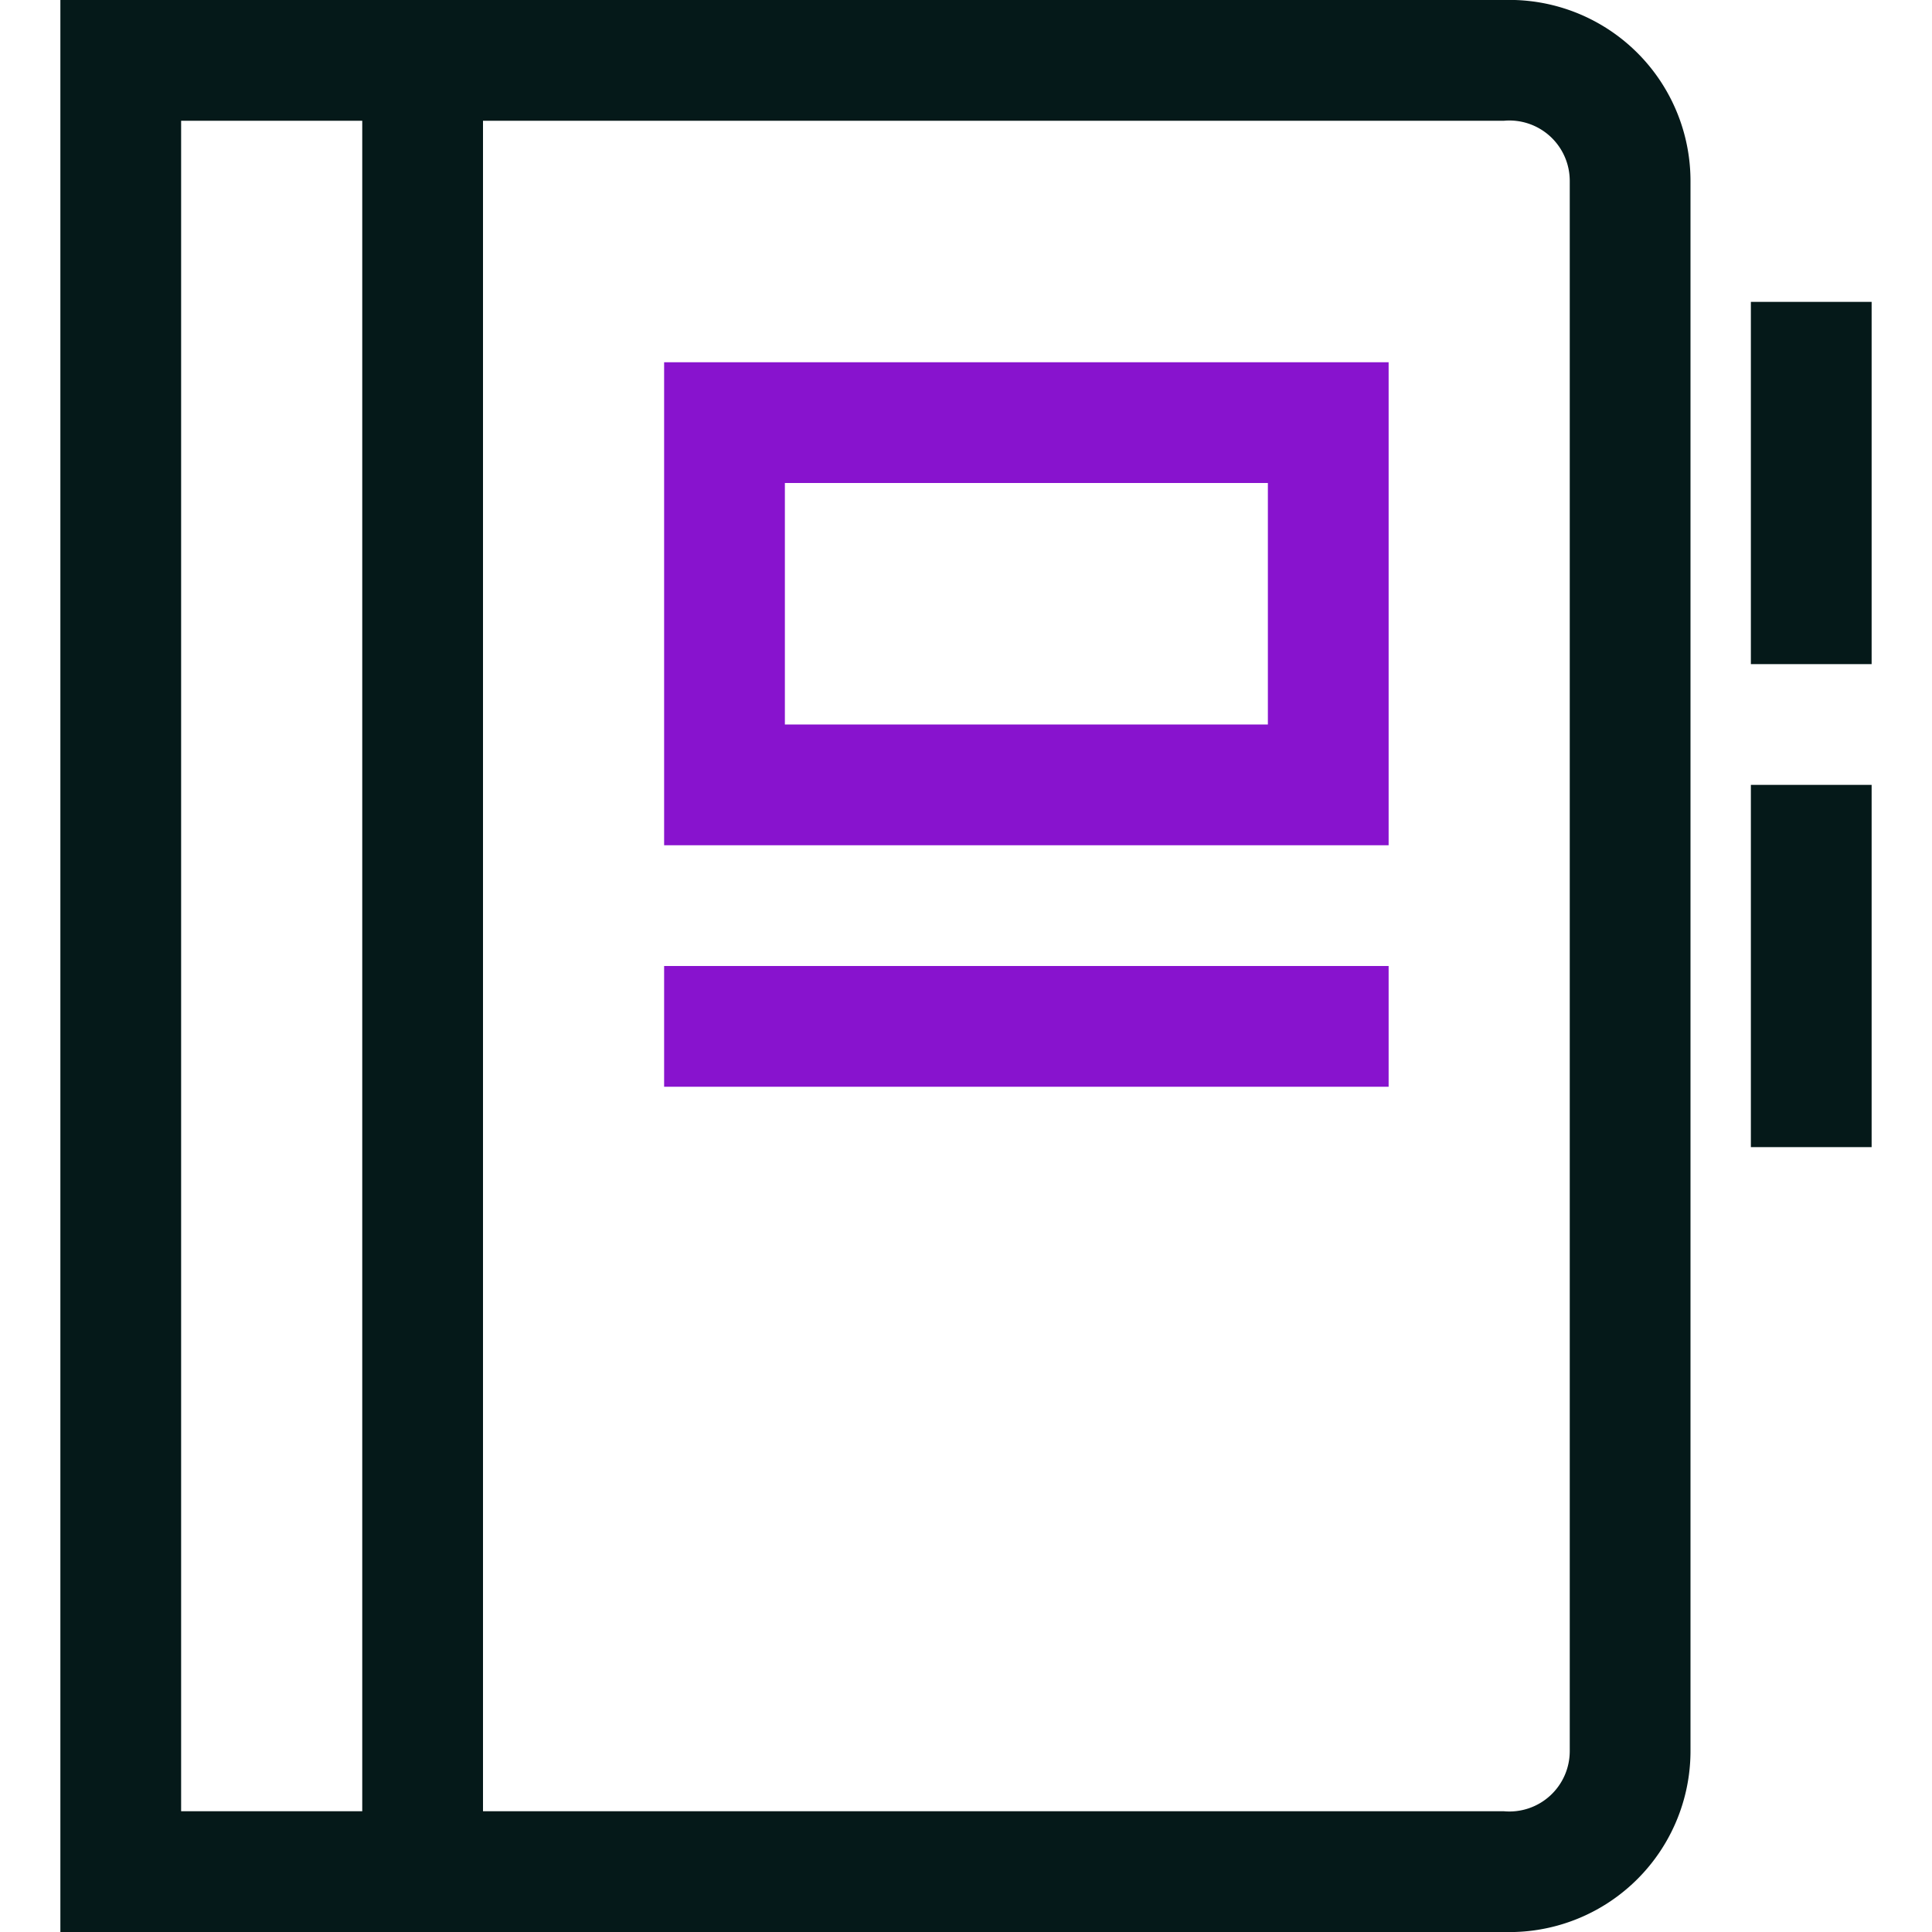
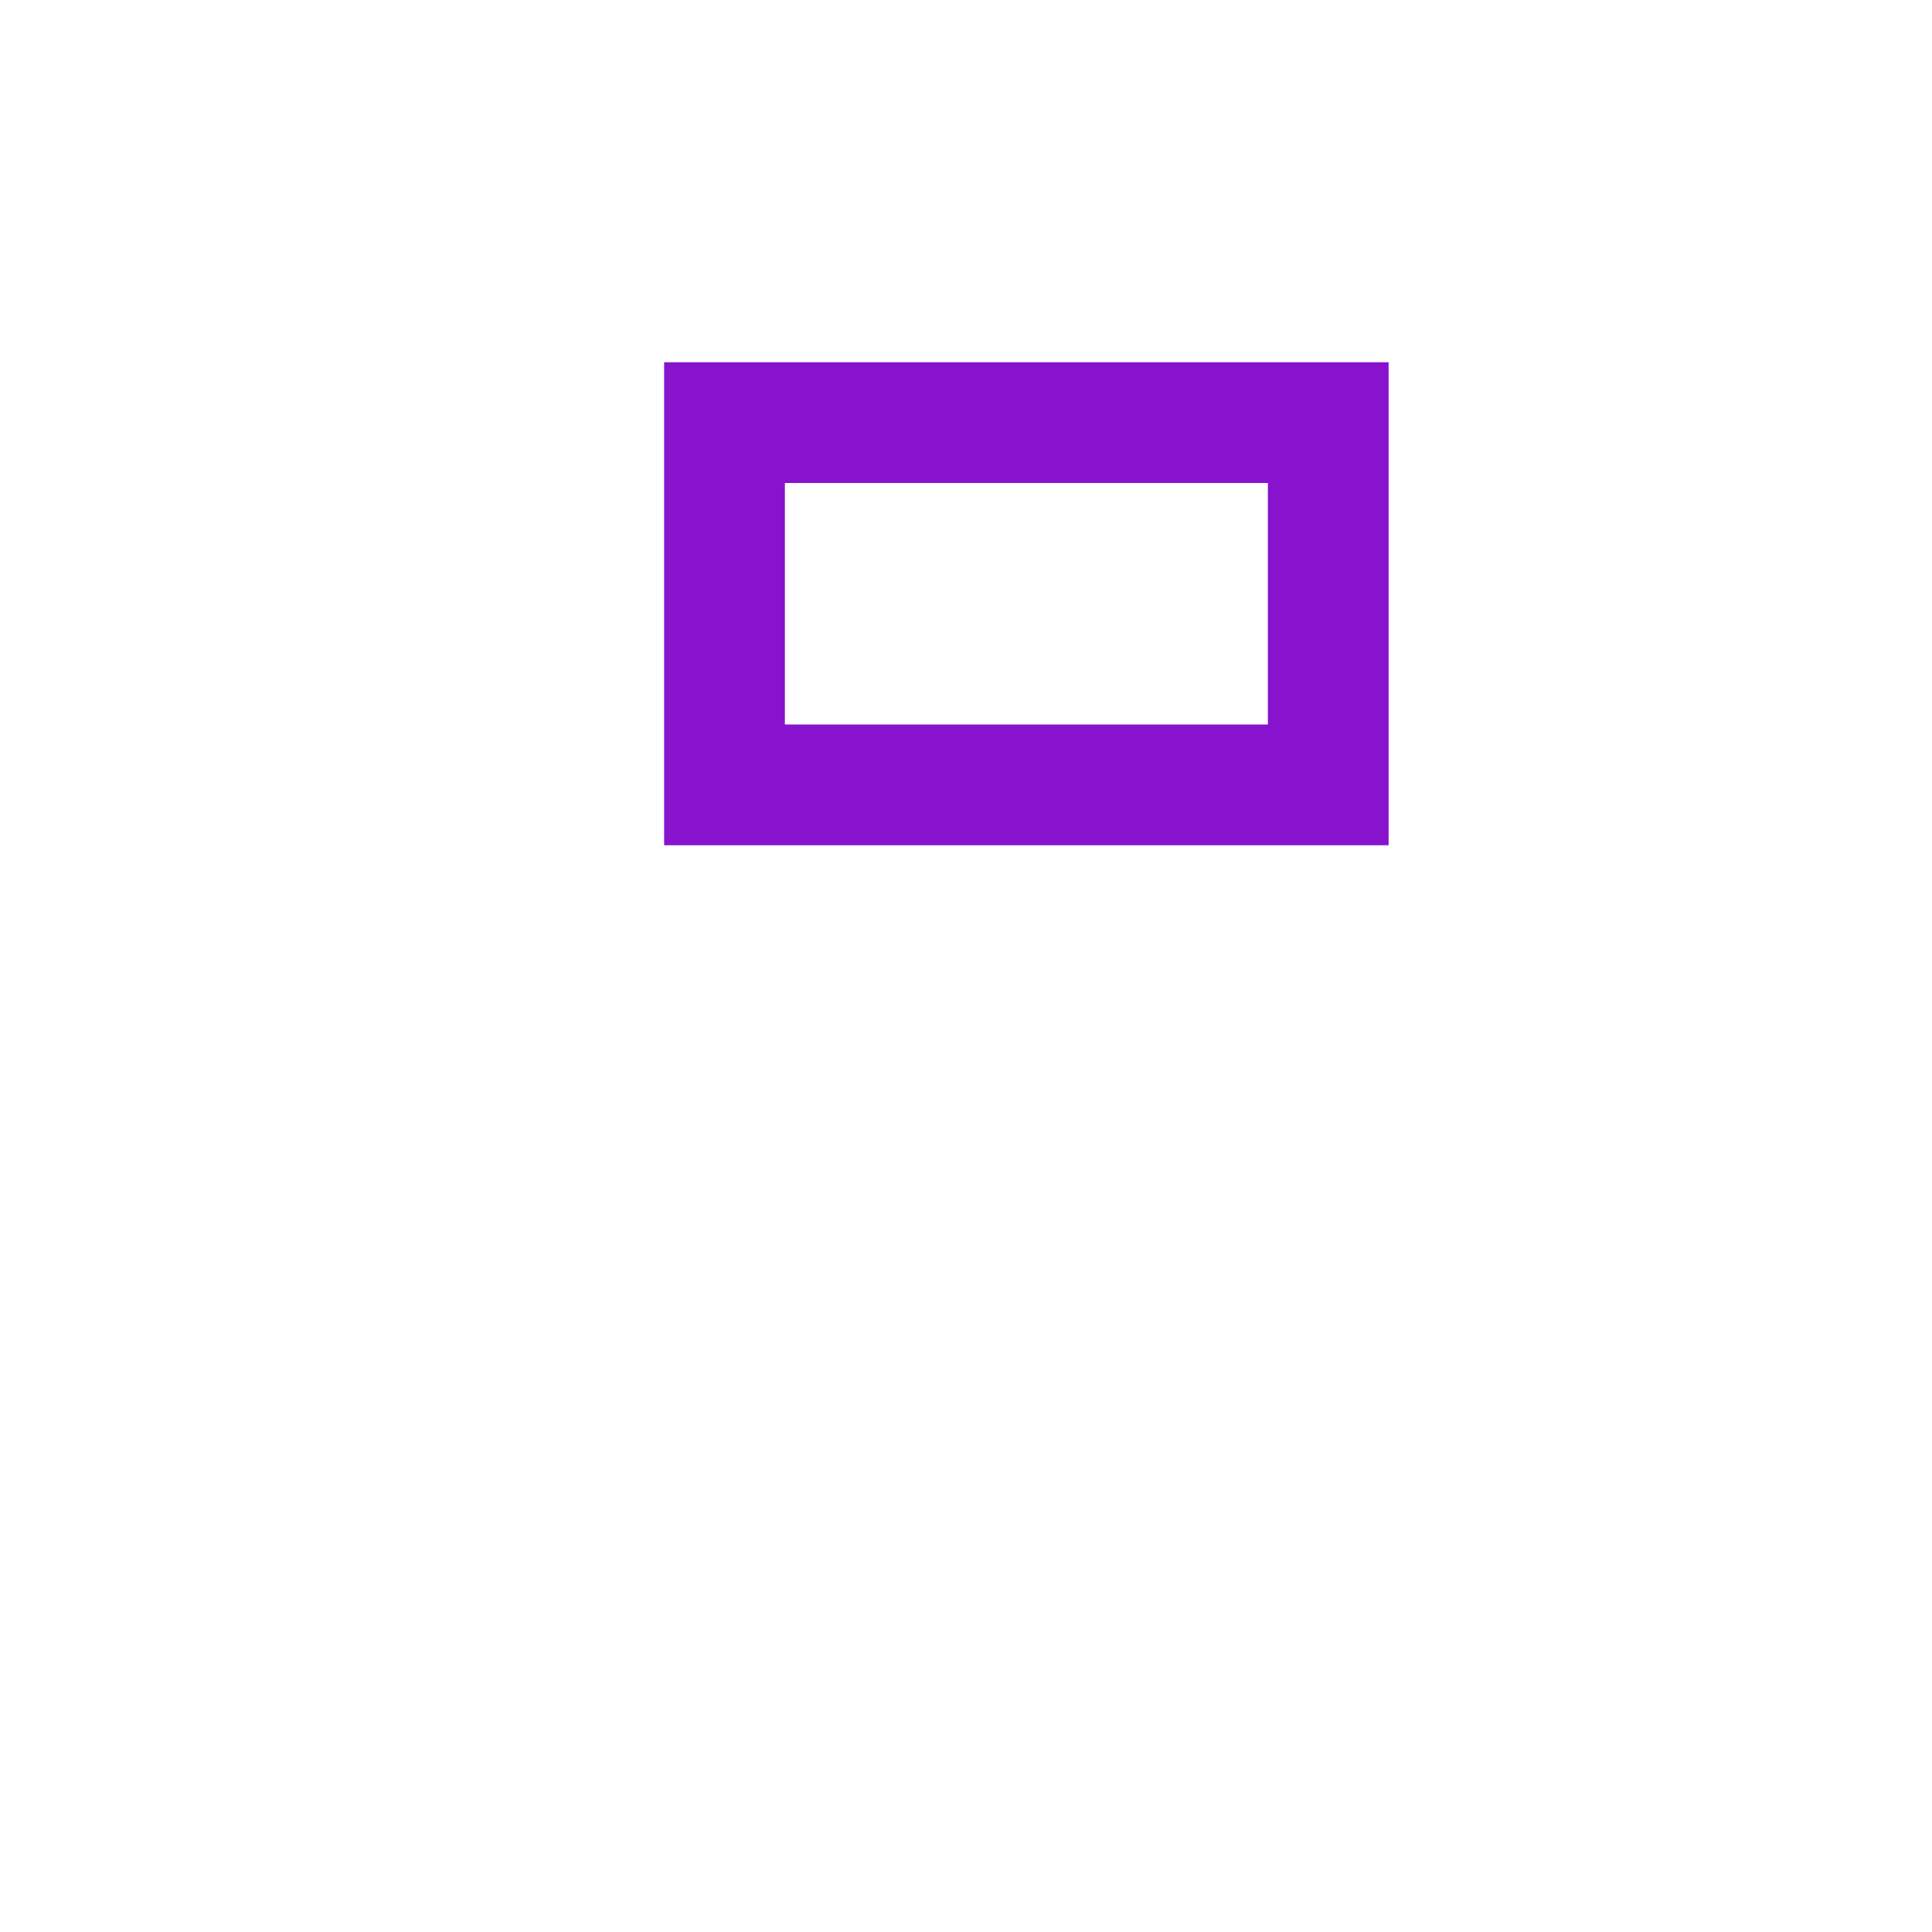
<svg xmlns="http://www.w3.org/2000/svg" id="Layer_1" data-name="Layer 1" viewBox="0 0 32 32">
  <defs>
    <style>.cls-1{fill:#051919;}.cls-2{fill:#8813ce;}</style>
  </defs>
  <title>Bookkeeping - Colour</title>
-   <path class="cls-1" d="M24.91,32H1V0H24.91A3,3,0,0,1,28,3V29A3,3,0,0,1,24.91,32ZM3,30H24.91A1,1,0,0,0,26,29V3a1,1,0,0,0-1.09-1H3Z" />
  <path class="cls-2" d="M23,14H11V6H23ZM13,12h8V8H13Z" />
-   <rect class="cls-2" x="11" y="16" width="12" height="2" />
-   <rect class="cls-1" x="29" y="5" width="2" height="6" />
-   <rect class="cls-1" x="29" y="13" width="2" height="6" />
-   <rect class="cls-1" x="6" width="2" height="32" />
</svg>